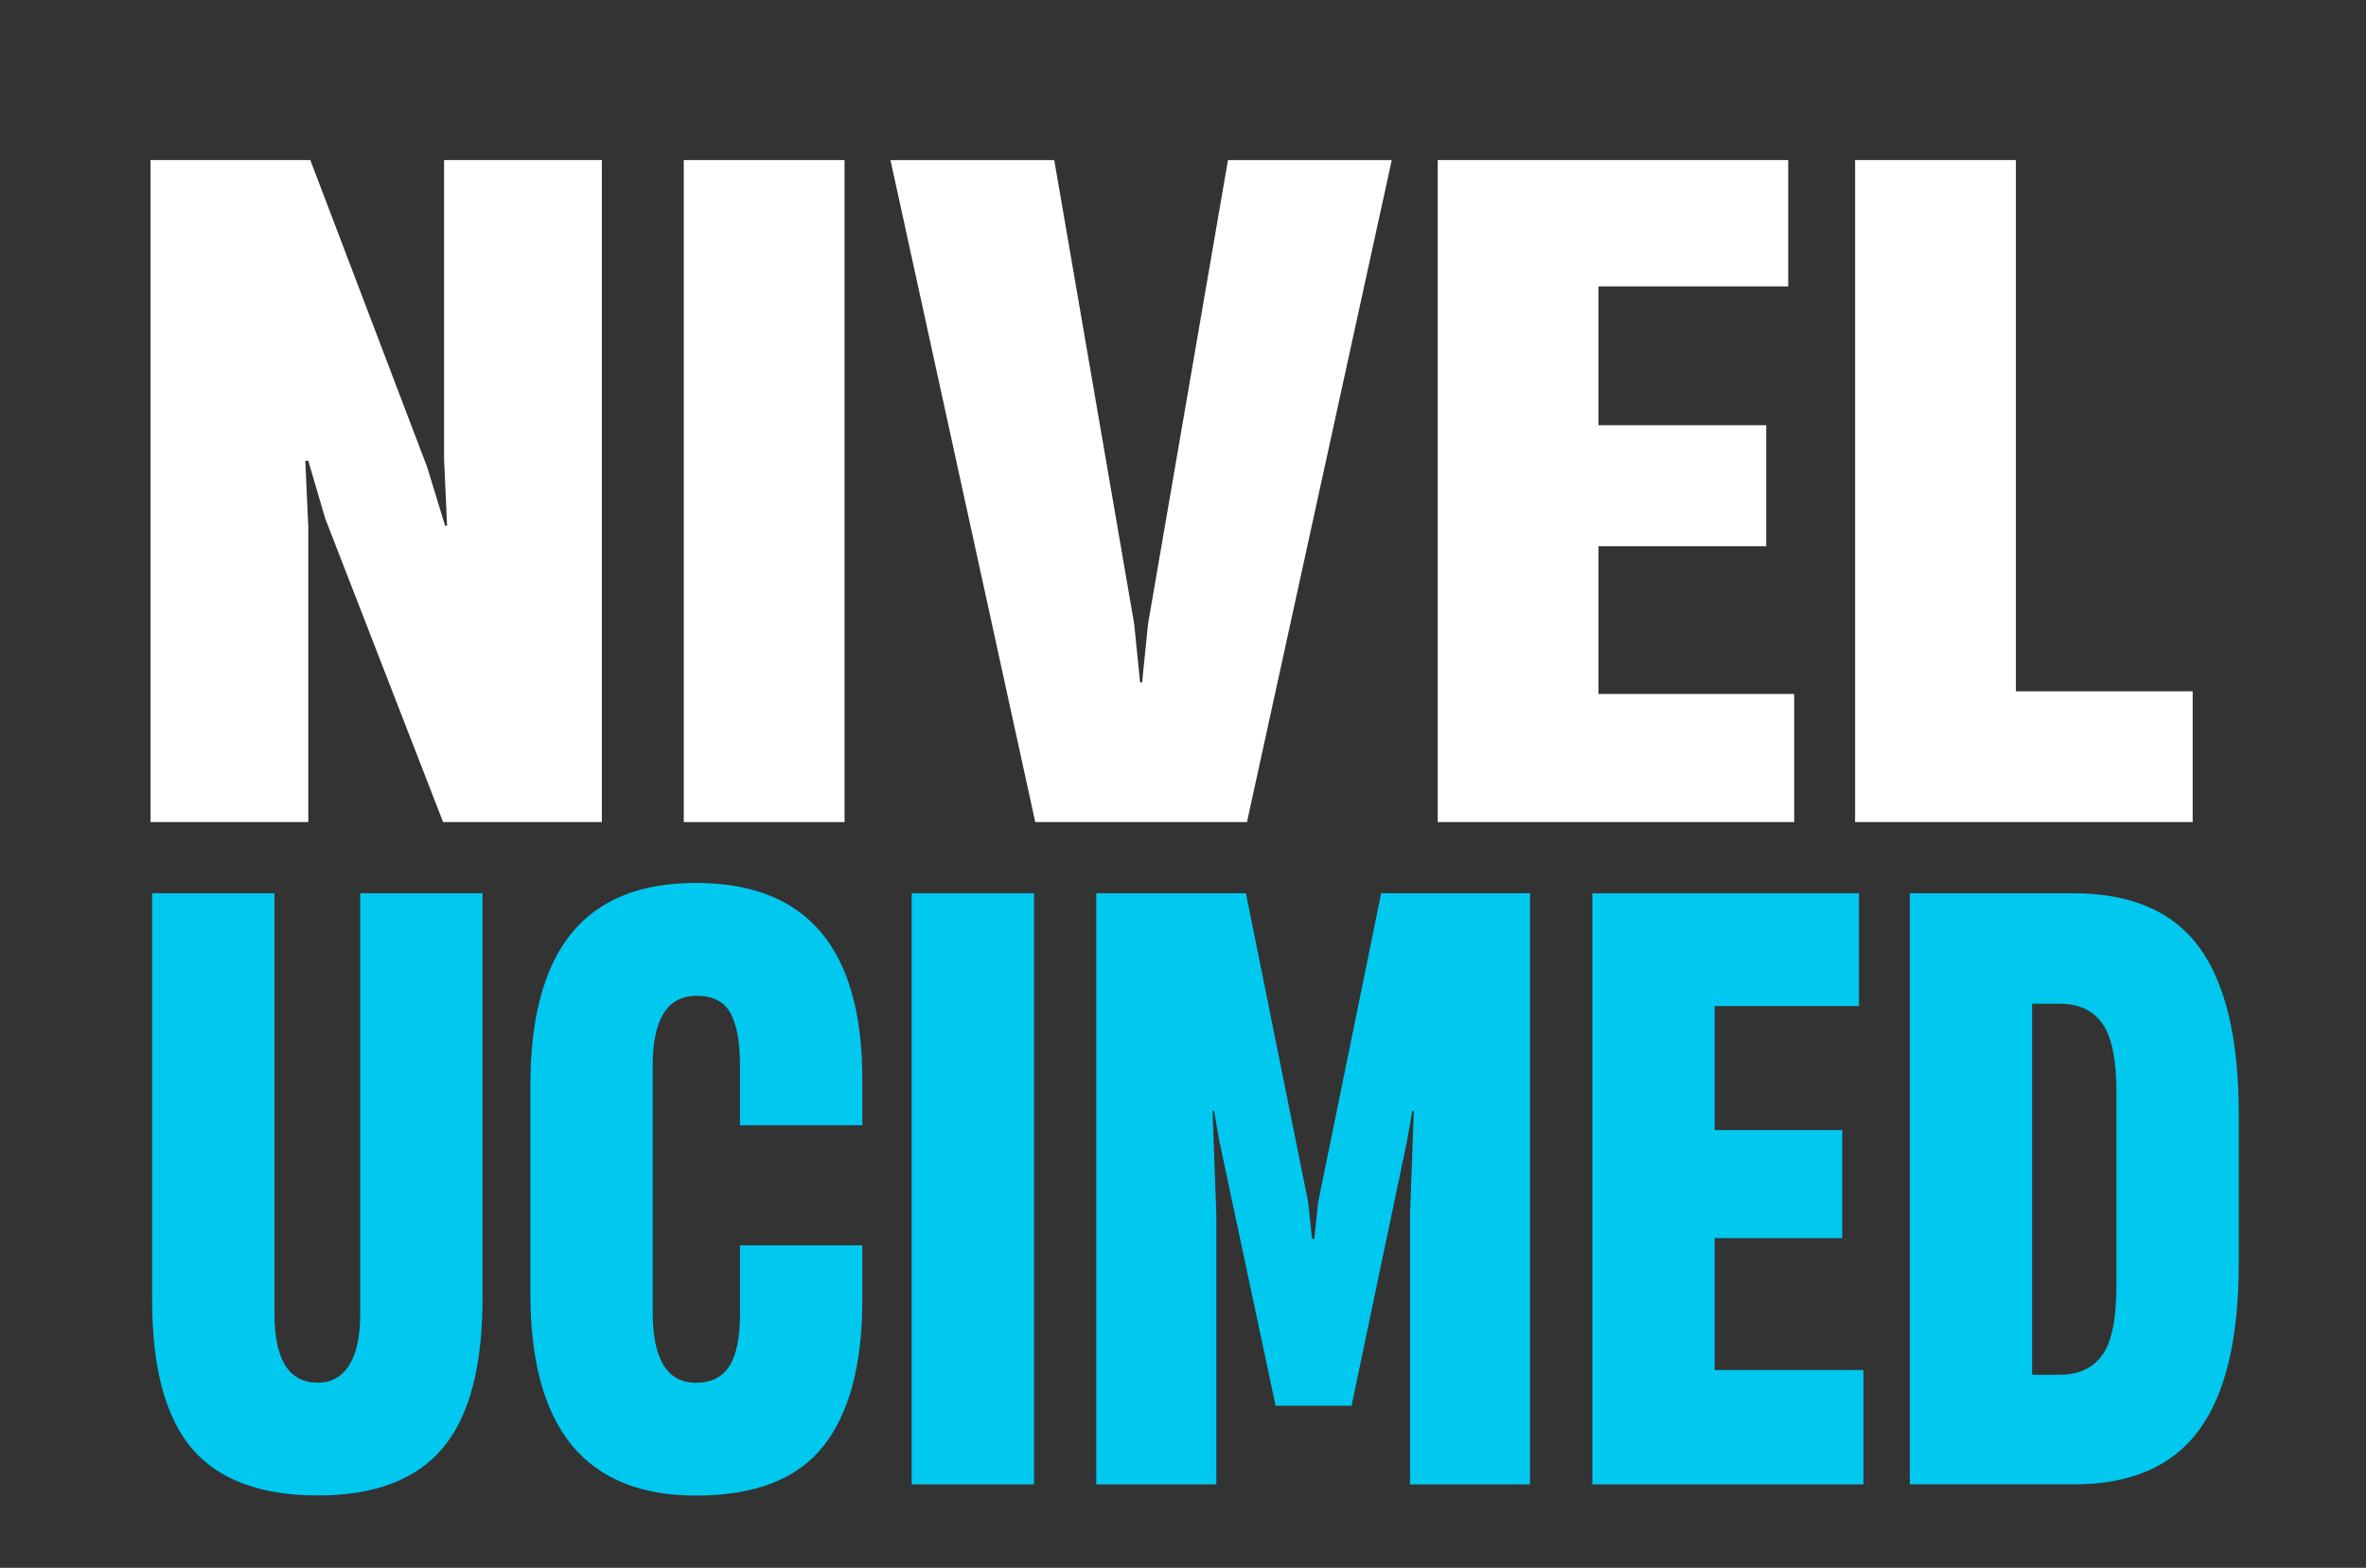
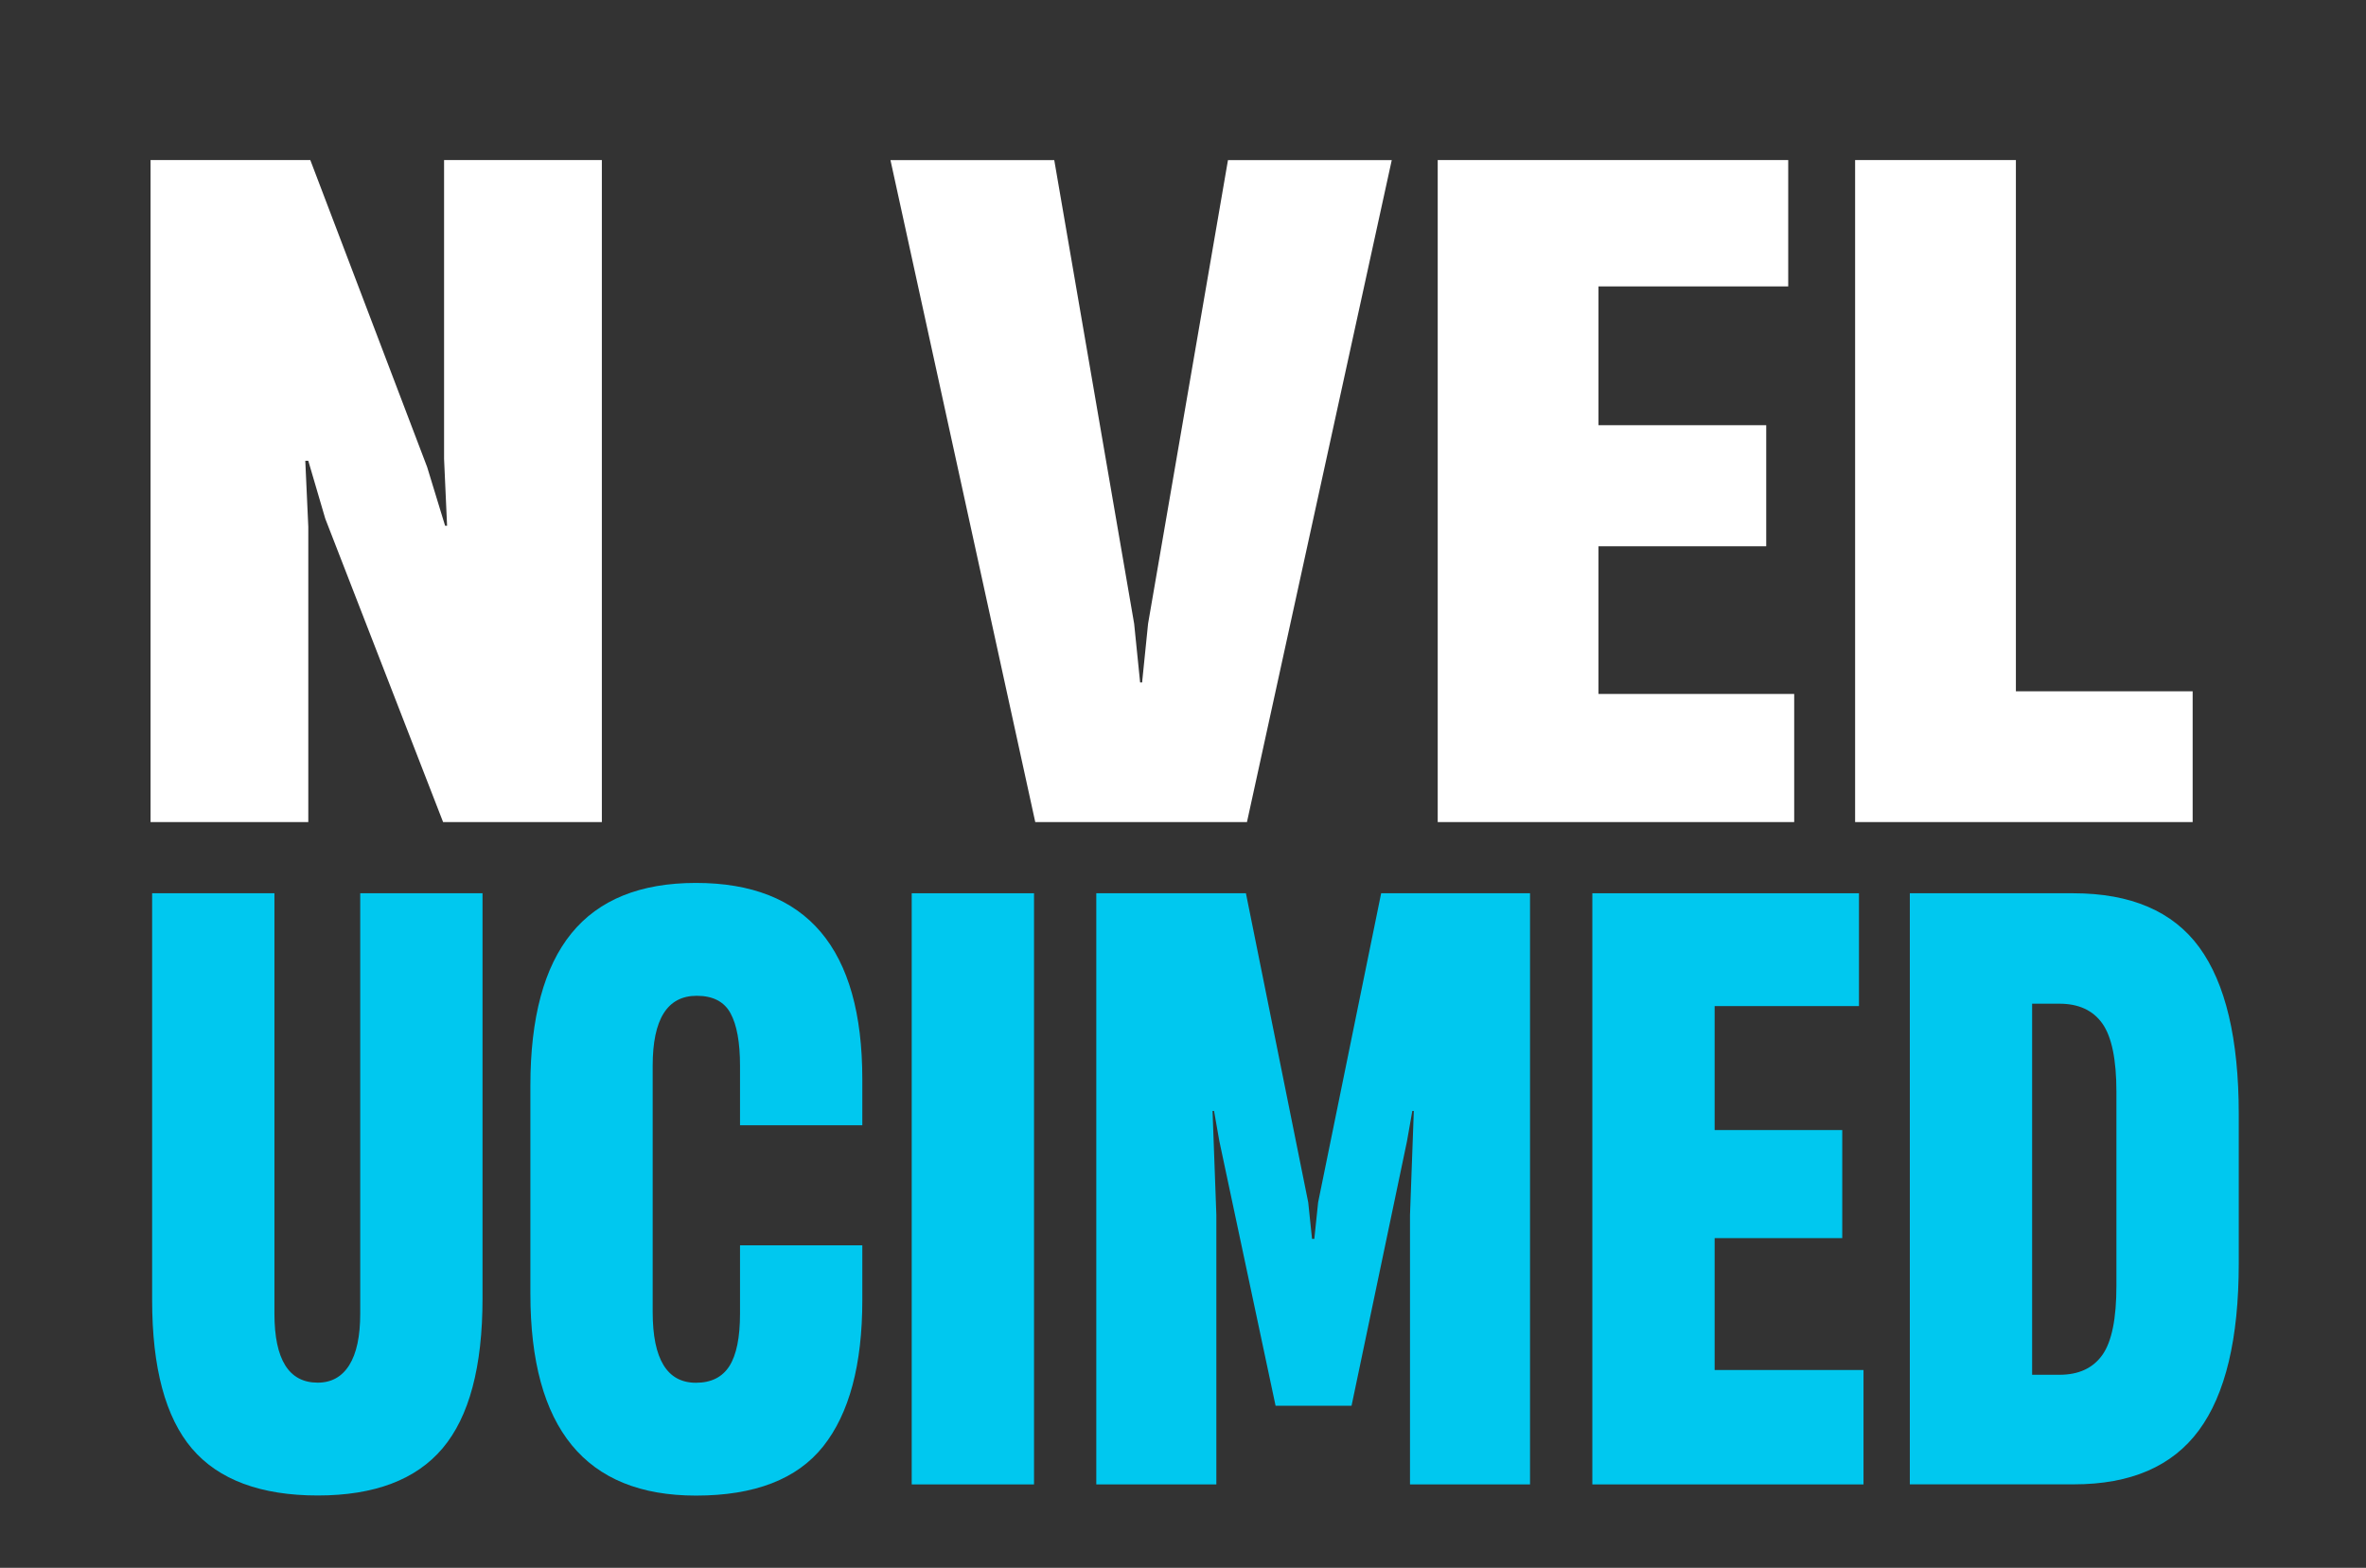
<svg xmlns="http://www.w3.org/2000/svg" id="Layer_1" data-name="Layer 1" viewBox="0 0 645.58 427.84">
  <rect x="0" y="0" width="645.58" height="427.84" fill="#333333" stroke="none" />
  <defs>
    <style>      .cls-1 {        fill: #fff;      }      .cls-2 {        fill: #00c8ef;      }    </style>
  </defs>
  <g>
    <path class="cls-1" d="M84.13,224.34h-43.05V43.68h43.59l31.88,83.77,4.9,16.03h.54l-.82-18.21V43.68h43.05v180.65h-43.32l-32.15-82.8-4.63-15.78h-.82l.82,17.97v80.61Z" />
-     <path class="cls-1" d="M230.44,224.34h-43.87V43.68h43.87v180.65Z" />
    <path class="cls-1" d="M282.48,224.34l-39.51-180.65h44.69l21.8,126.51,1.63,16.03h.54l1.63-16.03,21.8-126.51h44.69l-39.51,180.65h-57.76Z" />
    <path class="cls-1" d="M489.56,224.34h-97.27V43.68h95.64v34.48h-51.77v37.88h45.77v33.02h-45.77v40.31h53.4v34.97Z" />
    <path class="cls-1" d="M598.27,224.34h-92.09V43.68h43.87v144.96h48.23v35.69Z" />
  </g>
  <g>
    <path class="cls-2" d="M52.39,395.32c-7.25-8.53-10.88-22.04-10.88-40.55v-111.02h33.37v114.7c0,12.58,3.94,18.86,11.81,18.86,3.73,0,6.6-1.59,8.6-4.77,2-3.18,3-7.88,3-14.09v-114.7h33.37v110.58c0,18.65-3.63,32.27-10.88,40.87-7.25,8.6-18.62,12.9-34.09,12.9s-27.05-4.26-34.3-12.79Z" />
    <path class="cls-2" d="M144.72,353.04v-56.81c0-18.5,3.73-32.34,11.19-41.52,7.46-9.18,18.79-13.77,33.99-13.77,30.26,0,45.39,17.85,45.39,53.56v12.58h-33.37v-16.26c0-6.36-.86-11.13-2.59-14.31-1.73-3.18-4.8-4.77-9.22-4.77-8.02,0-12.02,6.36-12.02,19.08v67.22c0,12.87,3.94,19.3,11.81,19.3,4.15,0,7.18-1.52,9.12-4.55,1.93-3.04,2.9-7.81,2.9-14.31v-18.65h33.37v14.96c0,17.64-3.56,30.94-10.67,39.9-7.12,8.96-18.69,13.44-34.72,13.44-30.12,0-45.18-18.36-45.18-55.08Z" />
    <path class="cls-2" d="M282.14,405.08h-33.37v-161.32h33.37v161.32Z" />
    <path class="cls-2" d="M331.88,405.08h-32.75v-161.32h40.83l17,84.35,1.04,9.97h.62l1.04-9.97,17.2-84.35h40.62v161.32h-32.75v-73.51l1.04-28.4h-.41l-1.45,8.24-15.13,72.2h-20.73l-15.34-72.2-1.45-8.24h-.41l1.04,28.4v73.51Z" />
    <path class="cls-2" d="M508.47,405.08h-73.99v-161.32h72.75v30.79h-39.38v33.83h34.82v29.49h-34.82v35.99h40.62v31.22Z" />
    <path class="cls-2" d="M521.11,405.08v-161.32h44.56c15.75,0,27.22,4.92,34.41,14.74,7.18,9.83,10.78,25.01,10.78,45.53v40.76c0,20.53-3.63,35.71-10.88,45.53-7.25,9.83-18.62,14.74-34.09,14.74h-44.77ZM561.94,375.16c5.25,0,9.15-1.81,11.71-5.42,2.56-3.61,3.83-9.9,3.83-18.86v-52.91c0-8.82-1.28-15.03-3.83-18.65-2.56-3.61-6.46-5.42-11.71-5.42h-7.46v101.26h7.46Z" />
  </g>
</svg>